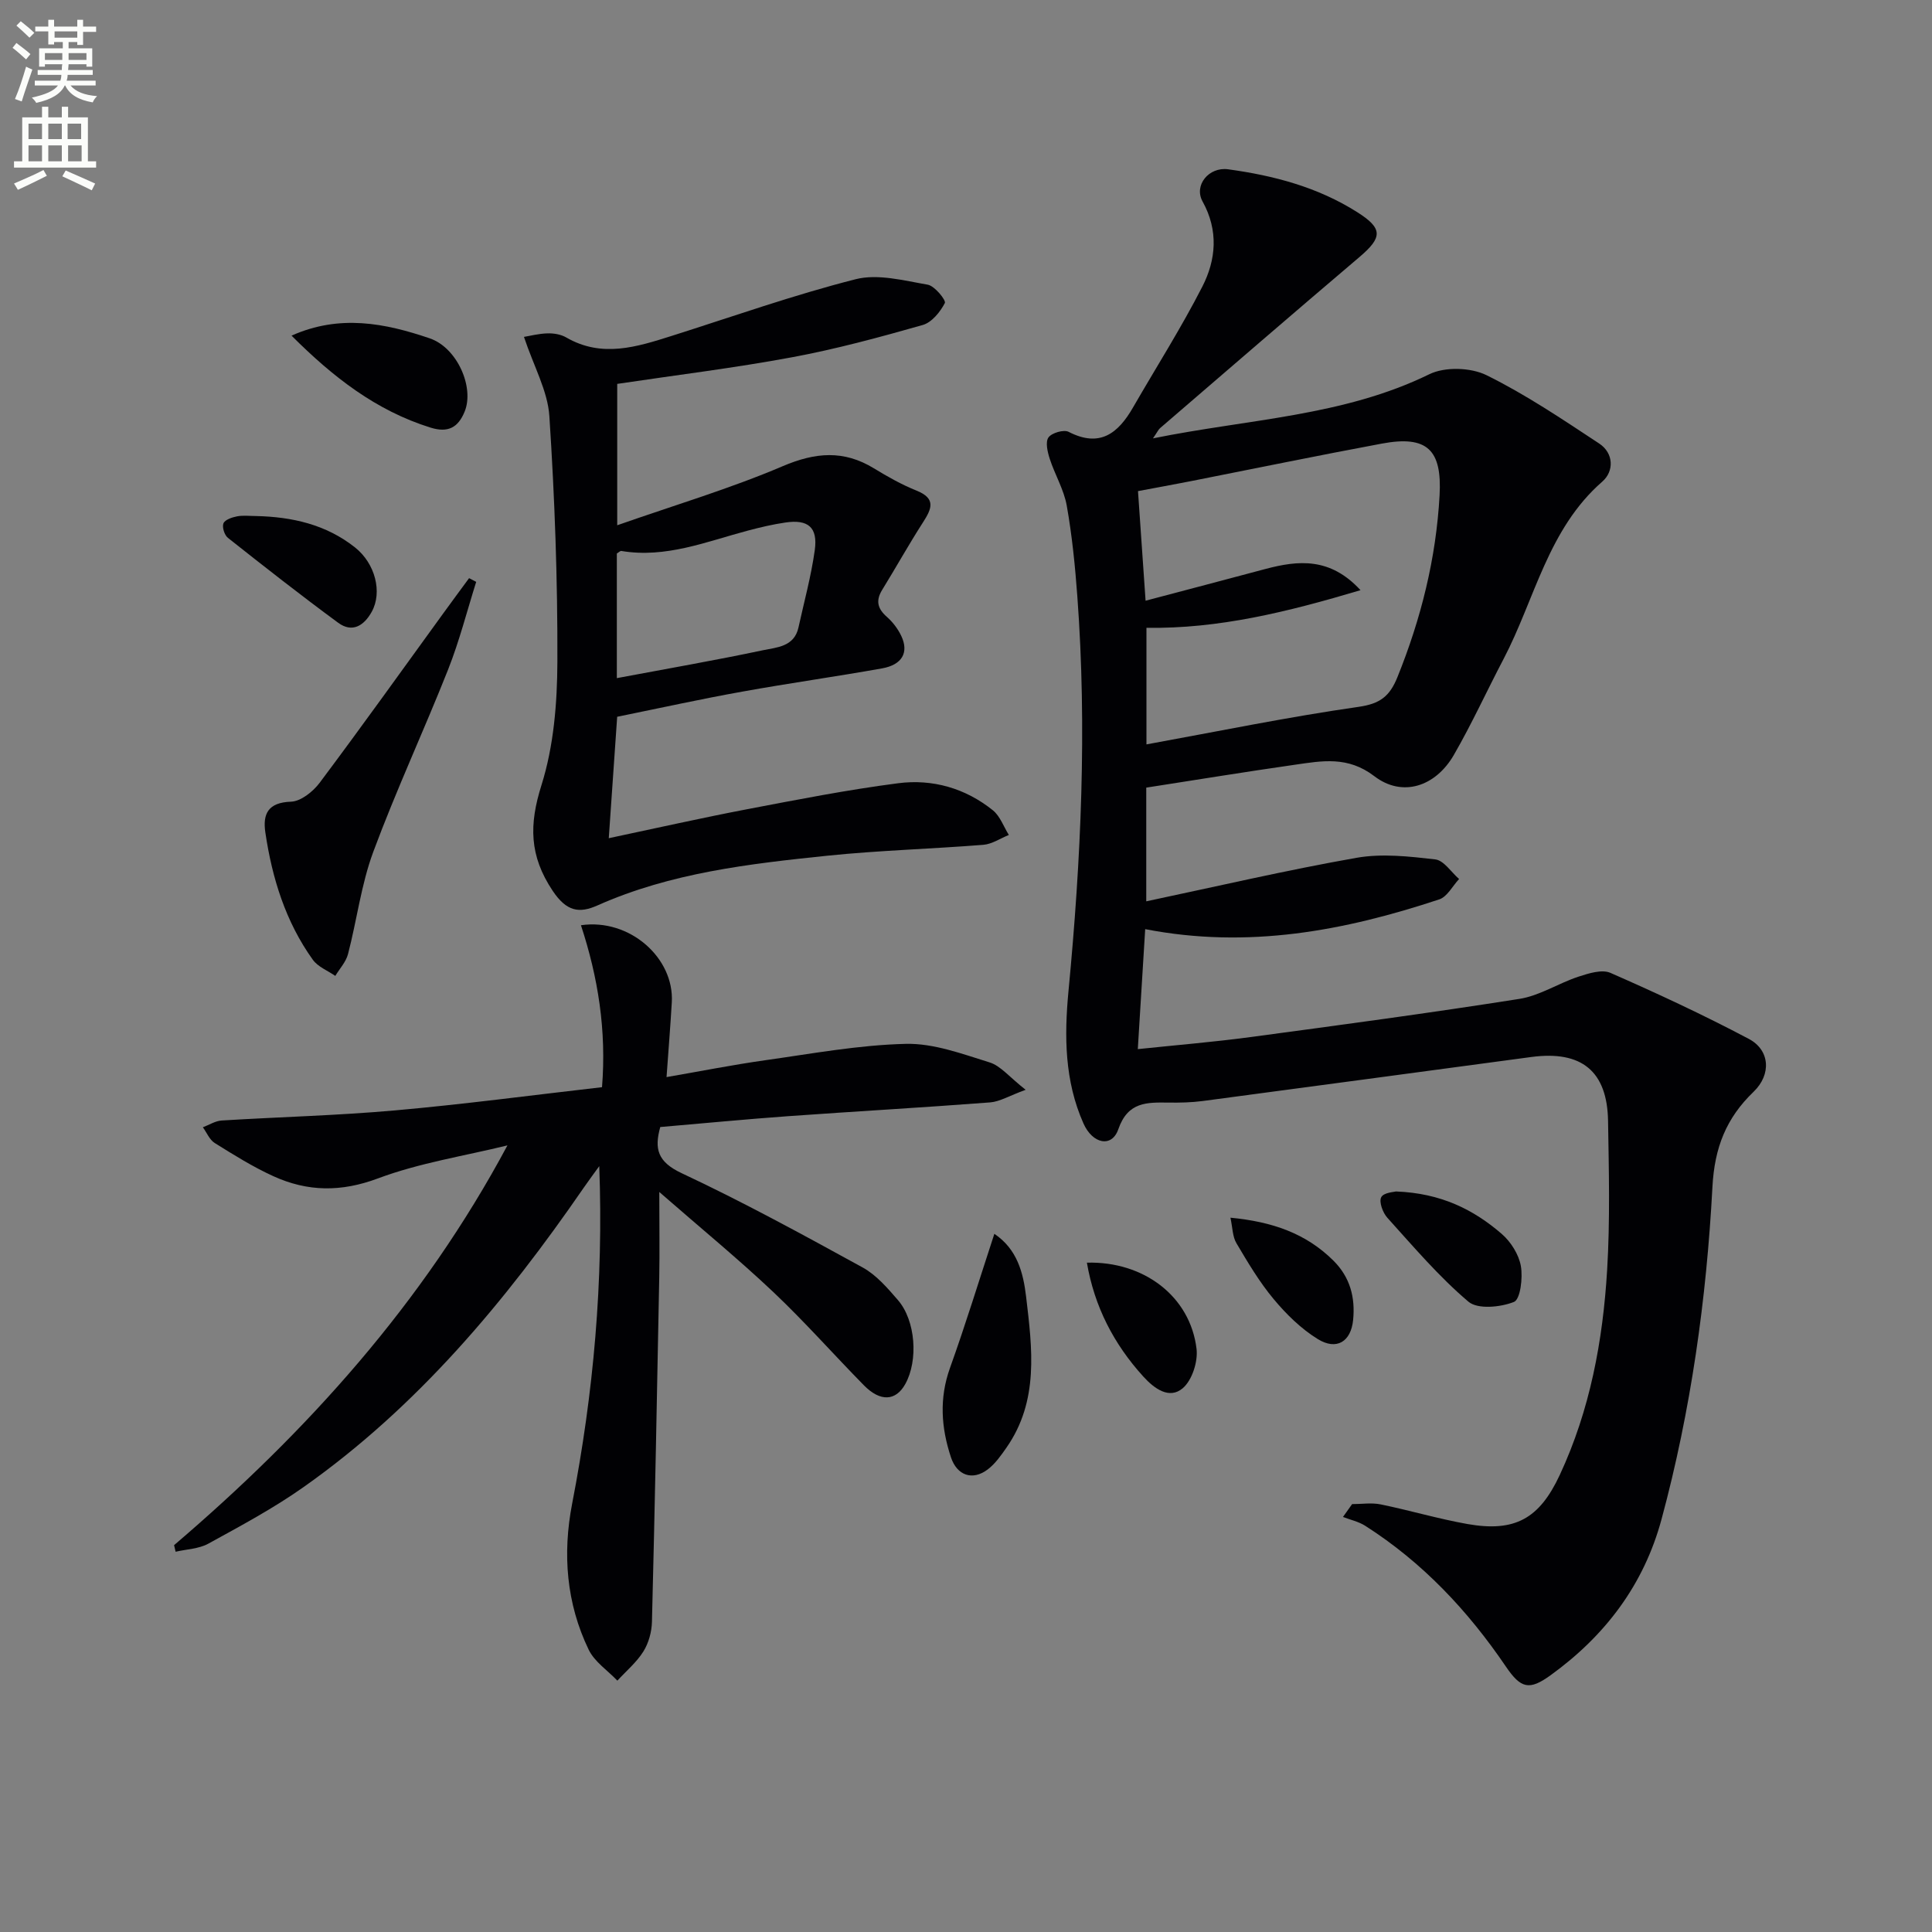
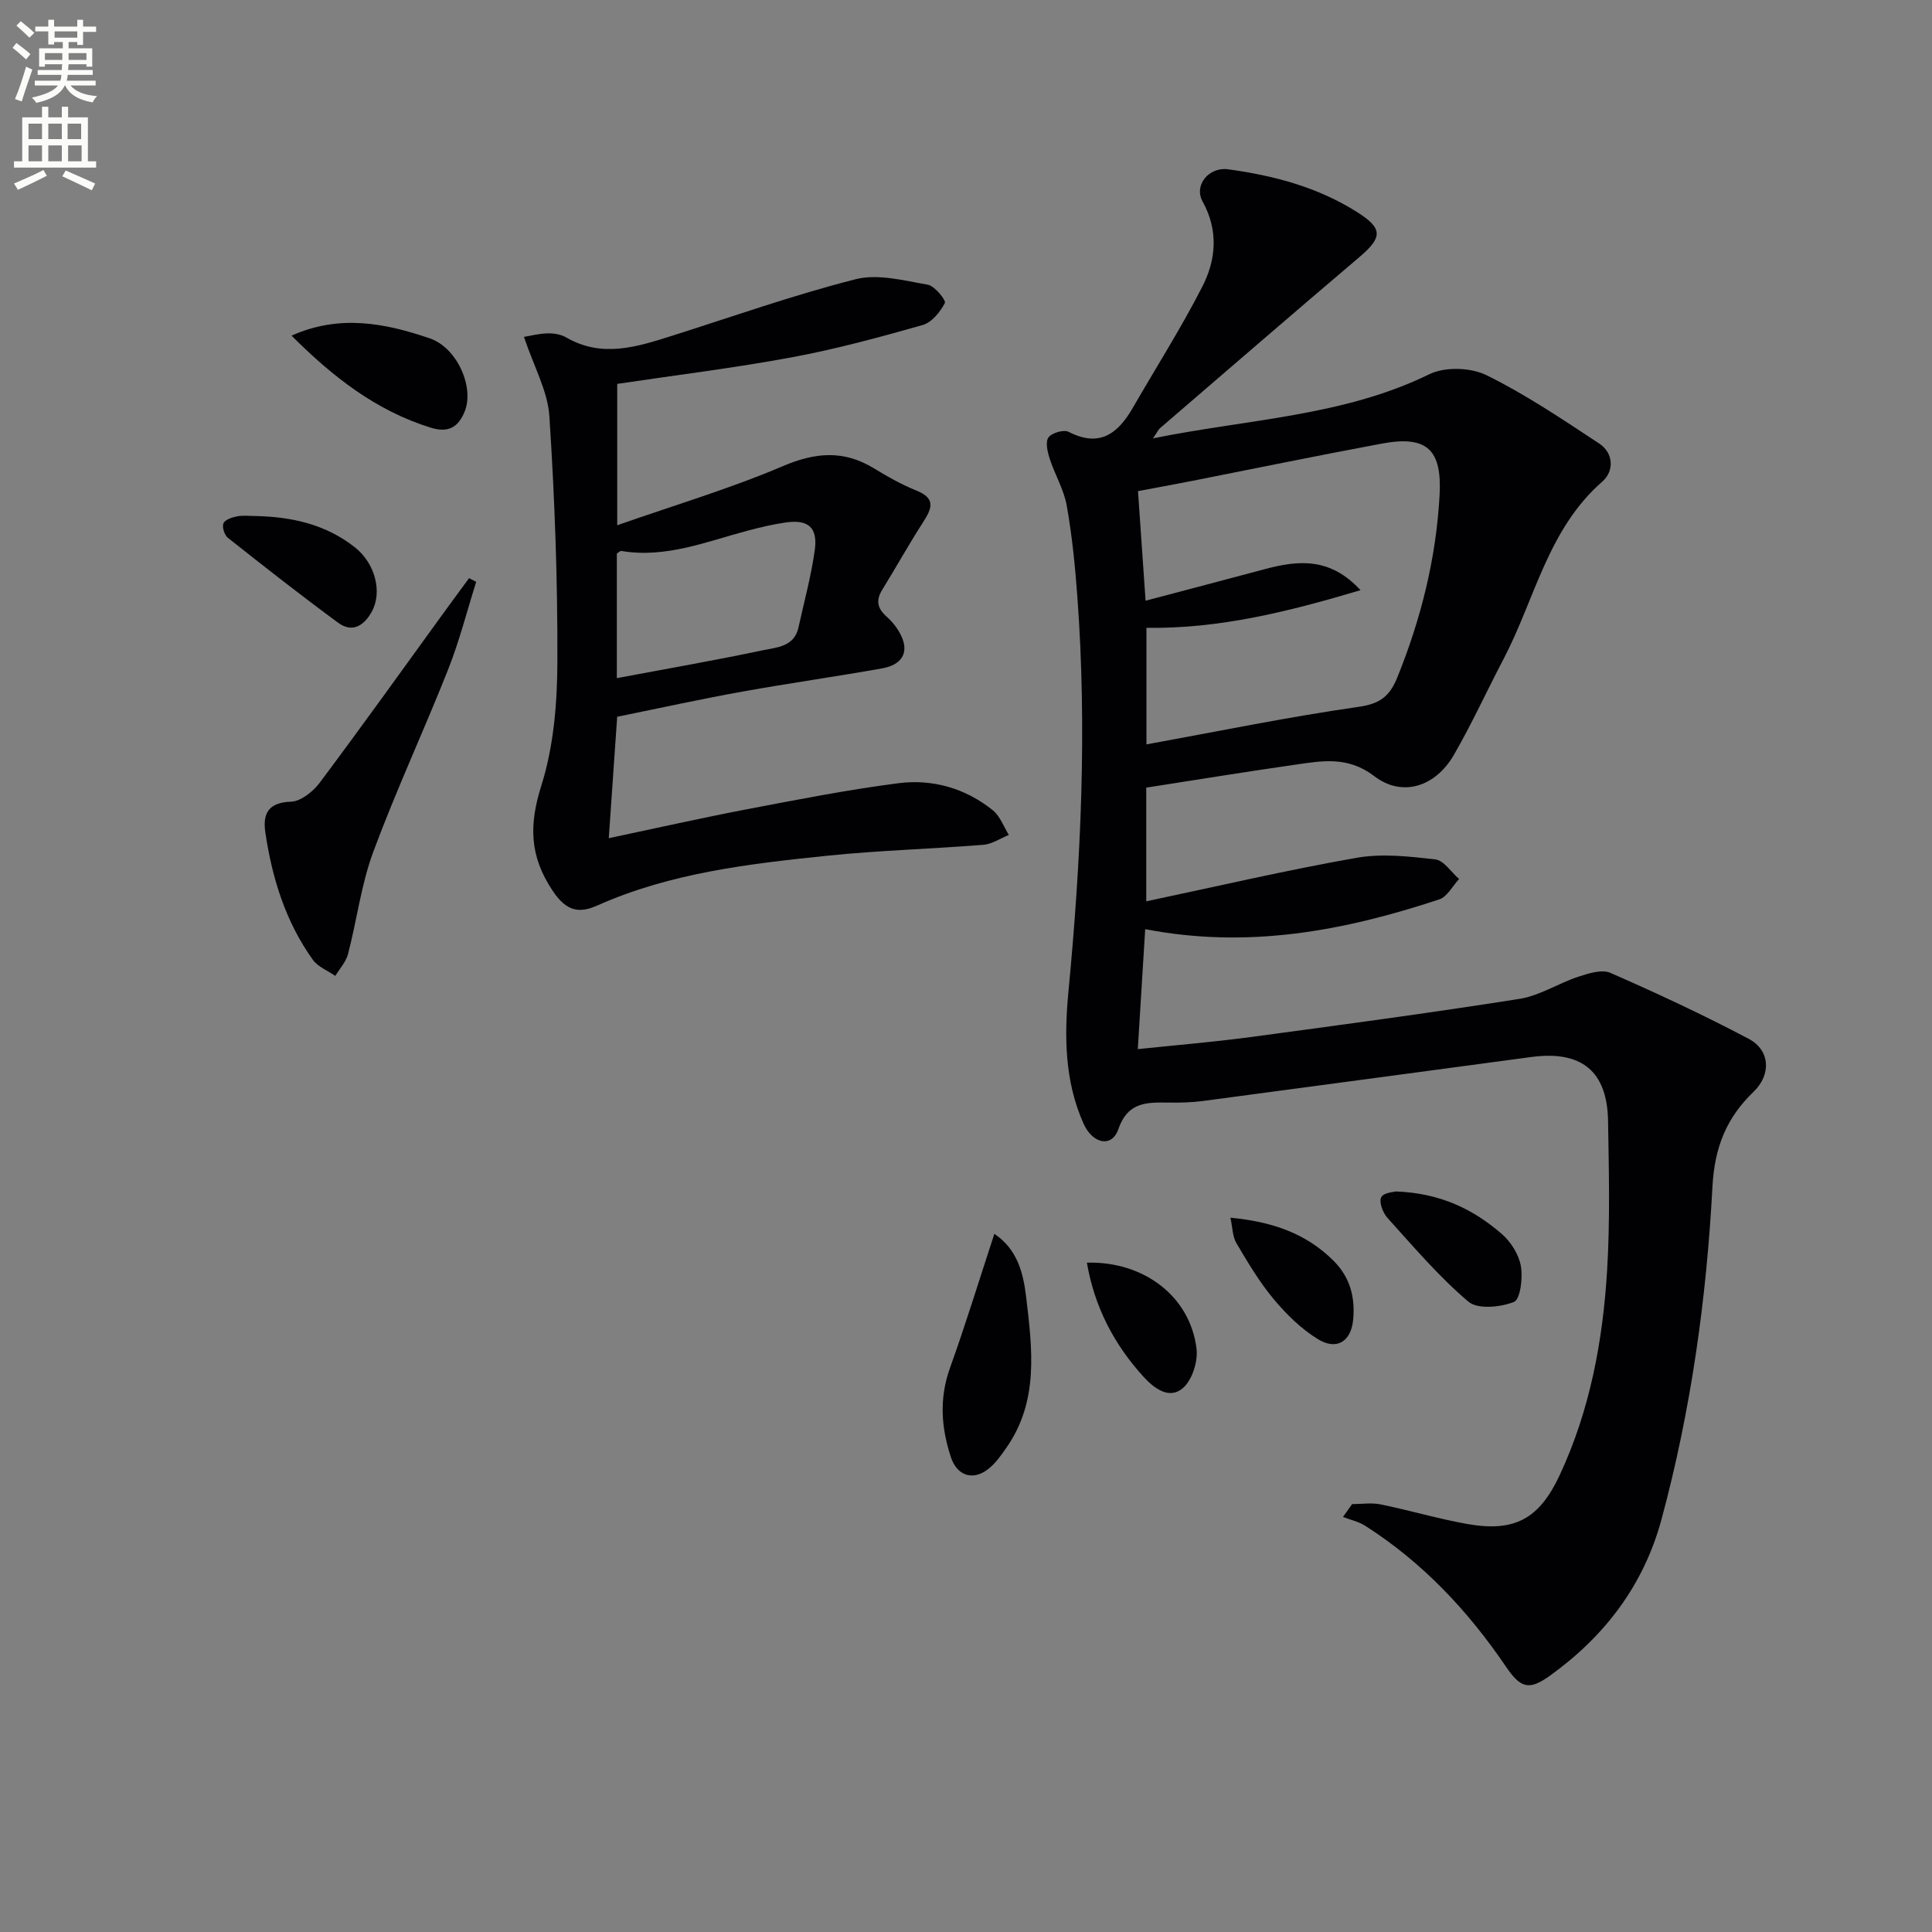
<svg xmlns="http://www.w3.org/2000/svg" enable-background="new 0 0 400 400" viewBox="0 0 400 400">
  <rect x="0" y="0" width="400" height="400" fill="#808080" stroke="none" />
  <path d="m2.6 9.9.8-1c.9.7 1.9 1.4 2.9 2.3l-.9 1.1c-1.1-1-2-1.8-2.8-2.4zm.5 10.6c.9-2.1 1.6-4.3 2.3-6.7.4.2.8.4 1.3.6-.7 2.1-1.5 4.3-2.2 6.6zm.3-15.2.9-.9c1 .8 2 1.6 2.8 2.4l-1 1c-.9-.9-1.8-1.7-2.7-2.5zm12.6-1.2h1.2v1.4h2.7v1.1h-2.7v2.7h-1.2v-.6h-1.8v1.3h4.9v3.8h-1.2v-.5h-3.7c0 .4-.1.9-.1 1.2h5.1v1h-5.2c0 .5-.1.9-.2 1.2h6v1h-5.2c1.1 1.3 2.9 2 5.5 2.2-.4.4-.7.8-.9 1.3-2.9-.5-4.8-1.6-5.7-3.5h-.1c-.8 1.7-2.7 2.9-5.9 3.6-.2-.4-.6-.8-.9-1.1 2.8-.6 4.6-1.4 5.4-2.5h-4.8v-1h5.3c.1-.3.2-.7.2-1.2h-4.9v-1h5c0-.4 0-.8.1-1.2h-3.6v.5h-1.2v-3.8h4.9v-1.3h-1.8v.5h-1.2v-2.7h-2.7v-1h2.7v-1.4h1.2v1.4h4.8zm-6.7 8.3h3.6c0-.4 0-.9 0-1.4h-3.6zm1.9-4.6h4.8v-1.3h-4.7v1.3zm6.7 3.2h-3.7v1.4h3.7z" fill="#fbfcfa" />
  <path d="m8.7 22.1h1.3v2.2h2.8v-2.2h1.3v2.2h4.1v9.1h1.7v1.3h-17v-1.3h1.7v-9.1h4.1zm.3 13.1.7 1.2c-1.8.9-3.8 1.9-6 2.9-.2-.4-.5-.8-.8-1.3 2.3-1 4.4-1.9 6.1-2.8zm-3.1-6.4h2.8v-3.2h-2.8zm0 4.6h2.8v-3.3h-2.8zm4.1-4.6h2.8v-3.2h-2.8zm0 4.6h2.8v-3.3h-2.8zm3.6 1.9c2.1.9 4.1 1.8 6.1 2.7l-.7 1.4c-2.2-1.1-4.2-2-6.1-2.9zm3.2-9.7h-2.8v3.2h2.8zm-2.7 7.8h2.8v-3.3h-2.8z" fill="#fbfcfa" />
  <g fill="#010104">
    <path d="m237.1 192.37c-.51 8.3-1 16.21-1.53 24.84 7.88-.83 15.61-1.46 23.28-2.49 18.59-2.49 37.19-4.99 55.72-7.91 4.21-.66 8.09-3.24 12.23-4.6 2.11-.69 4.85-1.56 6.62-.79 9.69 4.25 19.3 8.72 28.65 13.67 4.41 2.33 4.69 7.39 1 10.94-5.67 5.45-8.1 11.54-8.53 19.74-1.23 23.2-4.45 46.23-10.53 68.75-3.67 13.6-11.67 24.13-22.95 32.3-4.43 3.21-6.17 2.81-9.3-1.8-7.85-11.56-17.26-21.56-29.09-29.11-1.37-.88-3.07-1.24-4.62-1.84.63-.89 1.26-1.78 1.89-2.66 1.98 0 4.02-.33 5.92.06 6.01 1.23 11.91 2.99 17.94 4.06 9.85 1.74 14.91-1.1 19.13-10.15 6.27-13.45 8.93-27.8 9.81-42.44.62-10.26.36-20.59.19-30.88-.17-10.3-5.5-14.61-15.88-13.22-22.7 3.04-45.39 6.11-68.09 9.12-2.3.3-4.66.35-6.98.32-4.5-.05-8.46-.22-10.45 5.53-1.34 3.86-5.33 3.03-7.21-1.21-3.92-8.81-3.99-18.08-3.1-27.42 2.6-27.2 3.85-54.42 1.83-81.71-.46-6.28-1.09-12.58-2.19-18.78-.59-3.33-2.46-6.42-3.52-9.69-.46-1.42-.94-3.47-.27-4.43.67-.95 3.18-1.68 4.18-1.16 6.49 3.34 10.26.28 13.33-5.05 4.8-8.33 9.98-16.47 14.35-25.02 2.85-5.57 3.38-11.61.05-17.63-1.86-3.36 1.31-7.2 5.28-6.66 9.45 1.29 18.56 3.69 26.73 8.87 5.31 3.36 5.29 5.2.49 9.28-13.83 11.74-27.55 23.61-41.3 35.44-.33.28-.51.72-1.47 2.12 19.85-4.03 39.36-4.55 57.22-13.28 3.22-1.58 8.56-1.41 11.82.19 8.14 4.01 15.75 9.15 23.35 14.16 3.02 2 3.1 5.73.64 7.88-11.28 9.84-13.95 24.32-20.44 36.72-3.47 6.61-6.57 13.42-10.3 19.88-3.8 6.57-10.67 8.82-16.46 4.39-5.49-4.2-10.8-3.18-16.44-2.37-10.15 1.45-20.26 3.11-30.78 4.74v23.54c14.62-3.09 29-6.45 43.53-9.01 5.27-.93 10.92-.29 16.31.33 1.78.21 3.29 2.64 4.93 4.06-1.36 1.45-2.45 3.67-4.11 4.22-19.6 6.49-39.53 10.3-60.88 6.16zm44.58-70.18c-15.08 4.5-29.39 8.03-44.32 7.79v24.14c14.83-2.7 29.3-5.68 43.89-7.77 4.5-.64 6.47-2.19 8.08-6.17 4.89-12.12 8-24.56 8.72-37.64.52-9.41-2.55-12.45-11.94-10.7-13.21 2.46-26.38 5.18-39.57 7.78-3.67.72-7.34 1.38-10.93 2.06.54 7.83 1.03 14.9 1.57 22.69 8.57-2.27 16.68-4.39 24.78-6.56 6.84-1.82 13.43-2.46 19.72 4.38z" />
-     <path d="m36.04 319.91c27.58-23.54 51.55-50.12 69.02-82.77-8.96 2.2-18.21 3.62-26.79 6.83-7.65 2.87-14.6 2.77-21.67-.45-4.22-1.92-8.2-4.41-12.14-6.87-1.08-.67-1.65-2.15-2.46-3.26 1.29-.48 2.57-1.32 3.89-1.4 11.95-.74 23.93-1.03 35.85-2.09 14.22-1.26 28.38-3.15 42.9-4.81.95-11.78-.82-22.76-4.36-33.53 10.1-1.47 19.34 6.79 18.81 15.95-.29 4.94-.69 9.88-1.09 15.49 6.9-1.19 13.64-2.53 20.43-3.49 9.68-1.36 19.38-3.16 29.11-3.39 5.76-.14 11.68 2.08 17.35 3.84 2.29.71 4.08 3.03 7.46 5.67-3.4 1.24-5.34 2.45-7.35 2.61-13.92 1.07-27.86 1.85-41.78 2.85-8.77.63-17.53 1.48-26.52 2.25-1.25 4.51-.58 7.2 4.42 9.55 12.75 5.98 25.14 12.75 37.49 19.53 2.82 1.55 5.13 4.24 7.29 6.74 3.68 4.24 4.25 12.5 1.53 17.39-1.96 3.53-5.16 3.73-8.57.26-6.3-6.41-12.26-13.17-18.79-19.34-7.23-6.83-14.94-13.15-23.57-20.68 0 6.96.09 12.33-.01 17.7-.45 23.76-.91 47.53-1.51 71.28-.05 2.09-.68 4.4-1.78 6.16-1.41 2.25-3.56 4.04-5.38 6.03-2.02-2.12-4.73-3.9-5.94-6.41-4.63-9.59-5.43-19.84-3.43-30.2 4.44-22.92 6.51-46.03 5.62-69.91-1.06 1.47-2.16 2.93-3.19 4.43-16.25 23.59-34.45 45.38-58.05 62.03-6.22 4.39-12.99 8.01-19.68 11.69-1.97 1.09-4.51 1.15-6.79 1.68-.11-.45-.21-.91-.32-1.36z" />
    <path d="m127.78 148.4c-.54 7.76-1.12 16.15-1.74 25.14 9.85-2.08 19.17-4.19 28.54-5.98 10.43-1.99 20.86-4.04 31.38-5.4 7.1-.92 13.92 1.03 19.6 5.6 1.5 1.21 2.23 3.38 3.31 5.11-1.76.71-3.49 1.9-5.29 2.04-10.77.86-21.59 1.15-32.33 2.26-16.19 1.68-32.39 3.54-47.53 10.28-3.76 1.68-6.39 1.32-9.29-3.01-4.87-7.29-4.9-13.73-2.32-21.9 2.54-8.08 3.26-16.99 3.29-25.54.06-16.95-.55-33.93-1.66-50.84-.34-5.21-3.21-10.26-5.26-16.41 1.17-.19 3.02-.68 4.88-.73 1.29-.04 2.77.21 3.86.84 7.4 4.29 14.62 1.97 21.89-.33 12.65-4.01 25.2-8.46 38.04-11.72 4.6-1.17 9.99.28 14.92 1.13 1.45.25 3.84 3.23 3.55 3.8-.96 1.85-2.71 4.02-4.59 4.55-8.94 2.54-17.94 4.99-27.07 6.68-11.86 2.21-23.87 3.67-36.17 5.51v29.27c11.92-4.18 23.35-7.58 34.26-12.23 6.76-2.88 12.62-3.38 18.88.44 2.83 1.73 5.77 3.39 8.84 4.62 4.04 1.63 3.15 3.73 1.35 6.53-2.95 4.58-5.6 9.35-8.46 13.99-1.38 2.24-1 3.89.95 5.61 1.22 1.07 2.29 2.48 2.99 3.95 1.61 3.41.2 5.97-3.97 6.72-9.62 1.72-19.31 3.07-28.93 4.81-8.45 1.51-16.83 3.36-25.92 5.21zm-.07-8c10.48-1.97 20.39-3.69 30.23-5.77 2.85-.6 6.49-.71 7.37-4.7 1.17-5.33 2.63-10.63 3.38-16.03.66-4.73-1.38-6.41-6.07-5.72-2.61.38-5.2.99-7.76 1.67-8.6 2.28-17 5.77-26.22 4.22-.23-.04-.53.29-.93.53z" />
    <path d="m98.59 120.47c-1.91 6.06-3.48 12.25-5.81 18.14-5.01 12.65-10.77 25.01-15.5 37.76-2.51 6.77-3.39 14.13-5.23 21.17-.42 1.62-1.73 3.01-2.63 4.51-1.58-1.1-3.6-1.87-4.66-3.35-5.63-7.86-8.42-16.87-9.82-26.33-.58-3.88.57-6.23 5.31-6.39 2.04-.07 4.55-2.08 5.92-3.9 8.67-11.57 17.07-23.33 25.56-35.03 1.78-2.46 3.59-4.9 5.39-7.35.48.26.97.52 1.47.77z" />
    <path d="m205.87 255.45c4.74 3.19 5.98 8.04 6.57 12.98 1.27 10.74 2.71 21.59-4.07 31.3-1.13 1.62-2.32 3.32-3.86 4.49-3.17 2.41-6.38 1.26-7.63-2.51-2.03-6.14-2.45-12.21-.19-18.51 3.24-9.02 6.05-18.21 9.18-27.75z" />
    <path d="m60.36 69.49c9.98-4.46 19.39-2.58 28.61.56 5.71 1.95 9.26 10.15 7.24 15.14-1.37 3.38-3.49 4.46-7.08 3.34-11.29-3.52-20.22-10.49-28.77-19.04z" />
    <path d="m289.02 246.68c9.29.35 16.05 3.73 21.91 8.8 1.88 1.63 3.53 4.25 3.95 6.65.43 2.44-.11 6.89-1.43 7.42-2.8 1.11-7.52 1.58-9.44-.06-6.11-5.18-11.37-11.38-16.77-17.36-.95-1.05-1.78-3.3-1.27-4.26.51-.99 2.73-1.08 3.05-1.19z" />
    <path d="m53.03 106.84c7.45.17 14.48 1.75 20.46 6.49 4.2 3.32 5.72 9.28 3.47 13.34-1.6 2.88-4.03 4.41-6.94 2.27-7.74-5.69-15.3-11.62-22.83-17.58-.72-.57-1.24-2.22-.93-3 .3-.75 1.76-1.25 2.79-1.45 1.28-.25 2.65-.07 3.98-.07z" />
    <path d="m225.03 261.42c11.8-.32 21.4 7 22.7 17.84.32 2.66-.93 6.53-2.87 8.17-2.76 2.33-5.84.11-8.13-2.41-6.14-6.75-10.15-14.52-11.7-23.6z" />
    <path d="m254.75 252.11c8.65.83 15.63 3.24 21.32 8.89 3.48 3.46 4.54 7.65 4.08 12.29-.45 4.5-3.43 6.35-7.32 3.95-3.44-2.12-6.5-5.12-9.11-8.25-2.96-3.54-5.36-7.59-7.72-11.58-.82-1.35-.8-3.2-1.25-5.3z" />
  </g>
</svg>